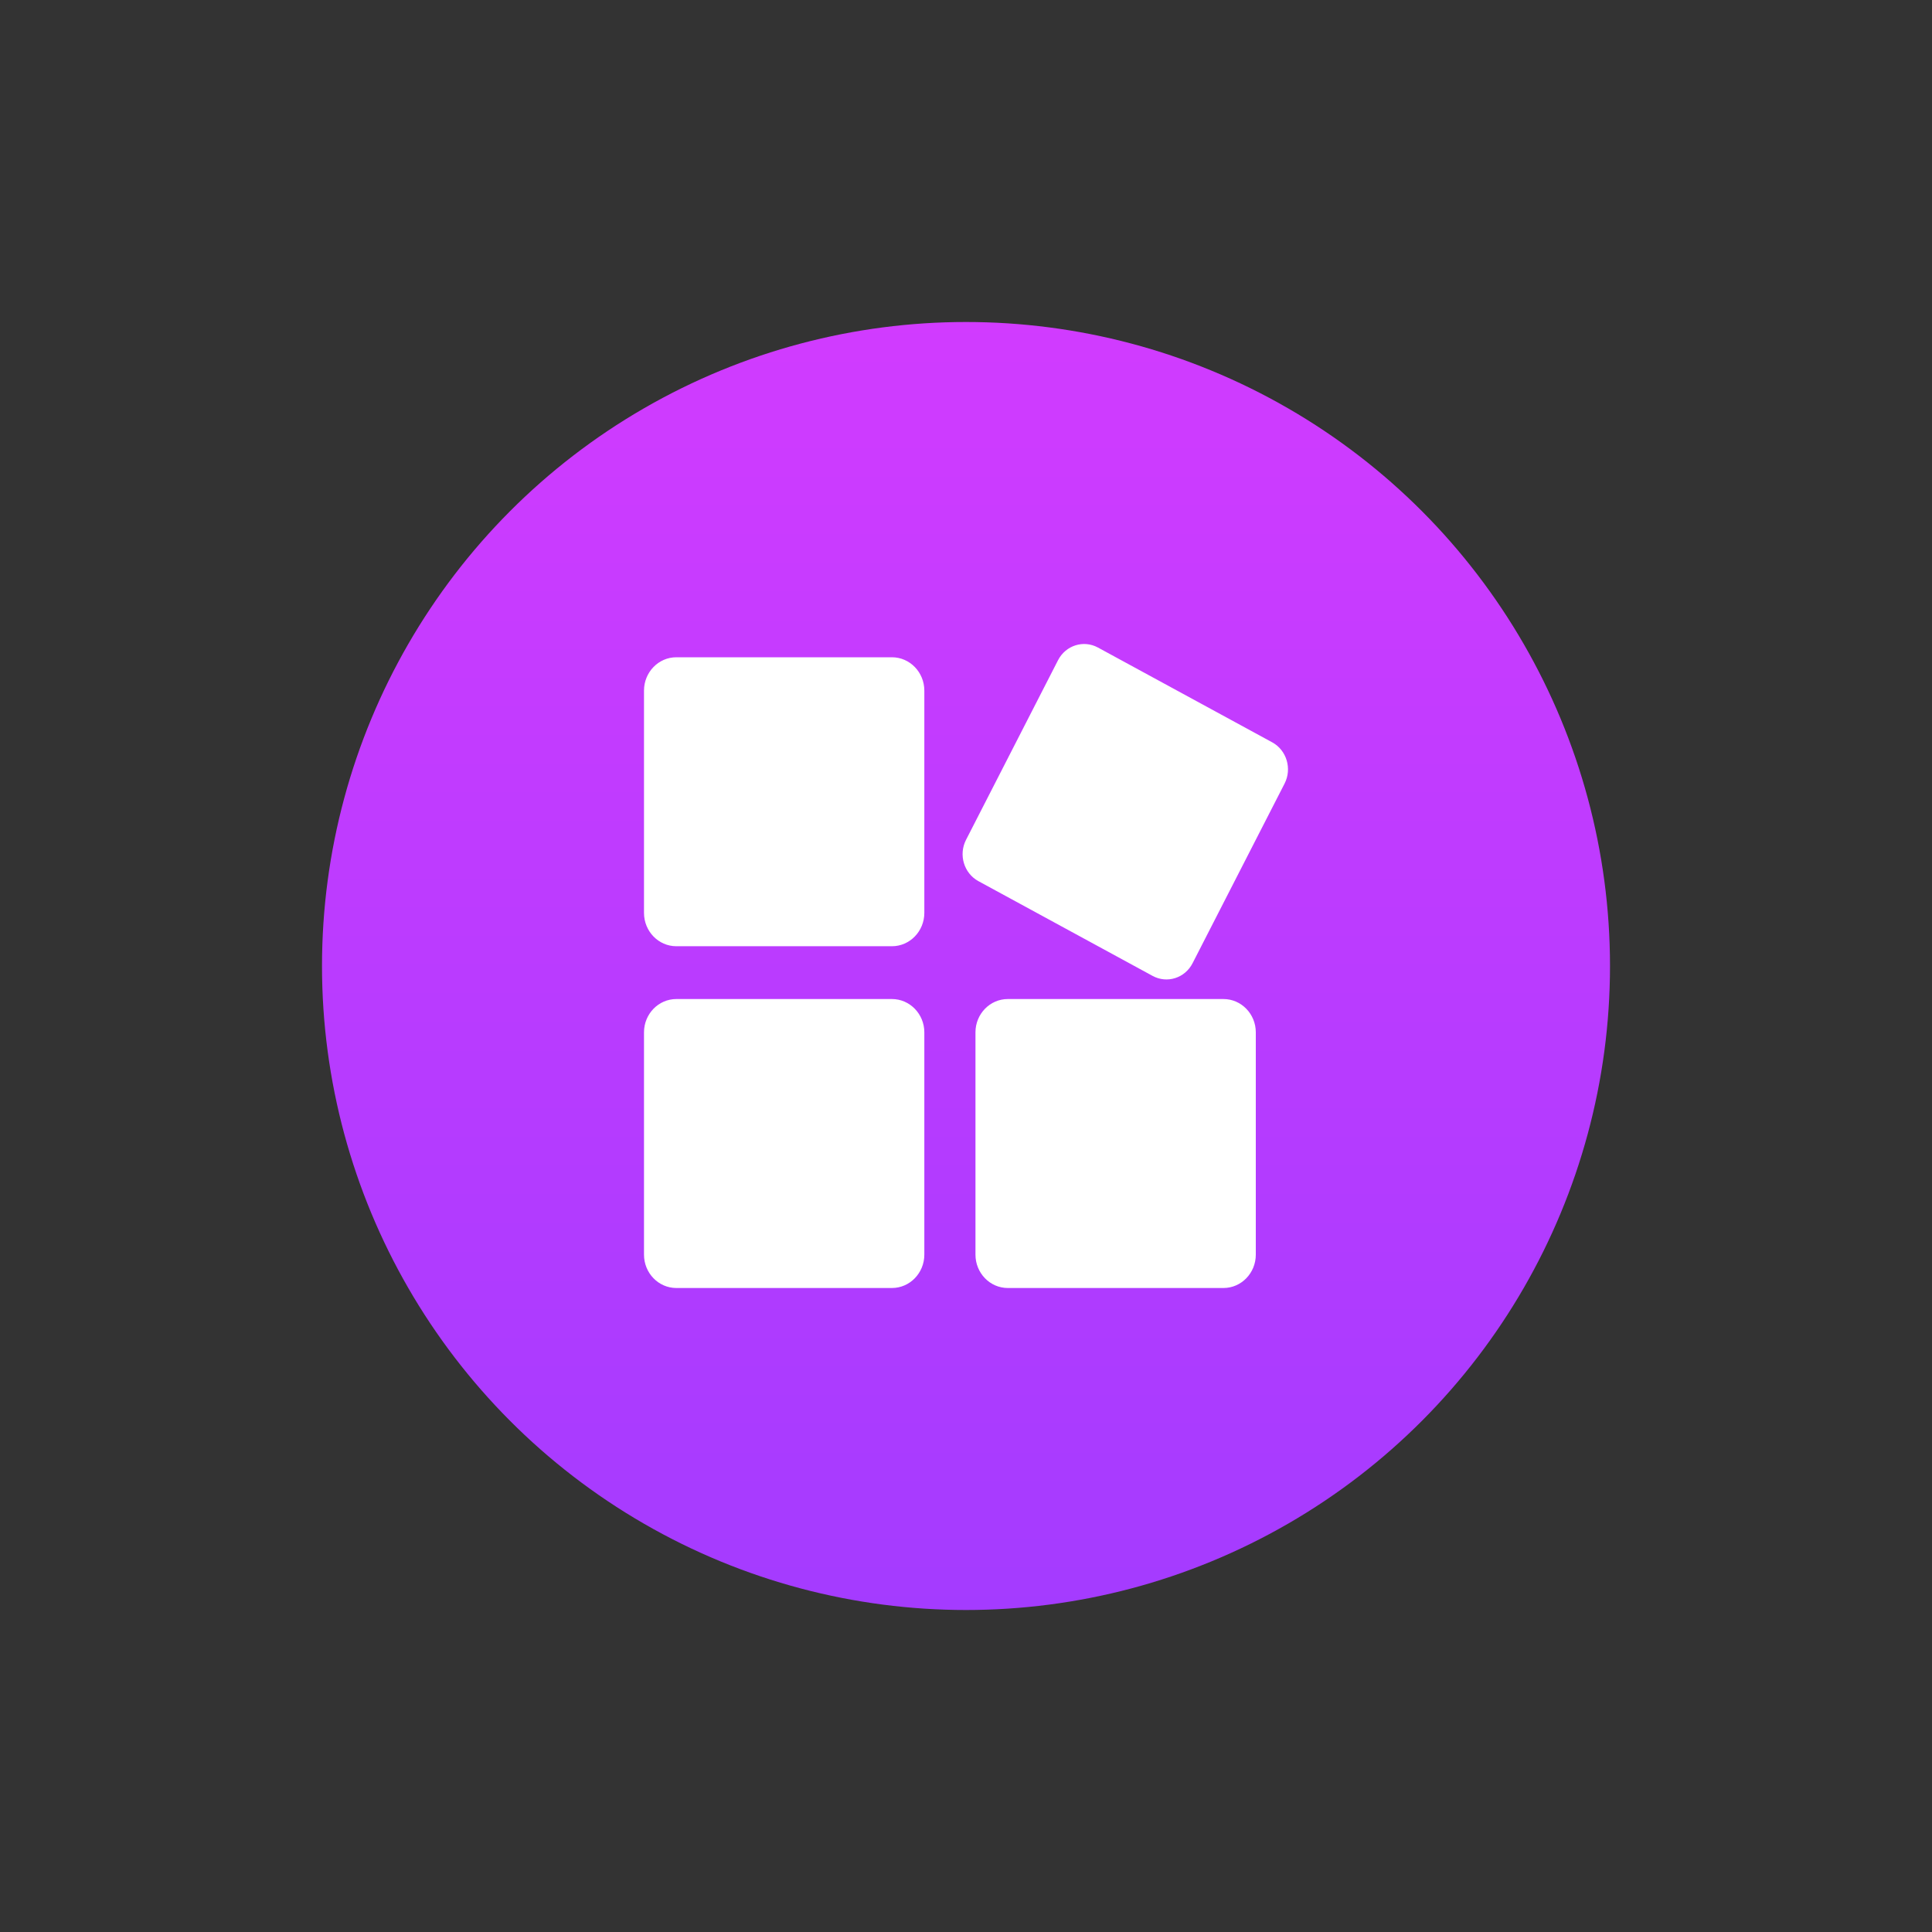
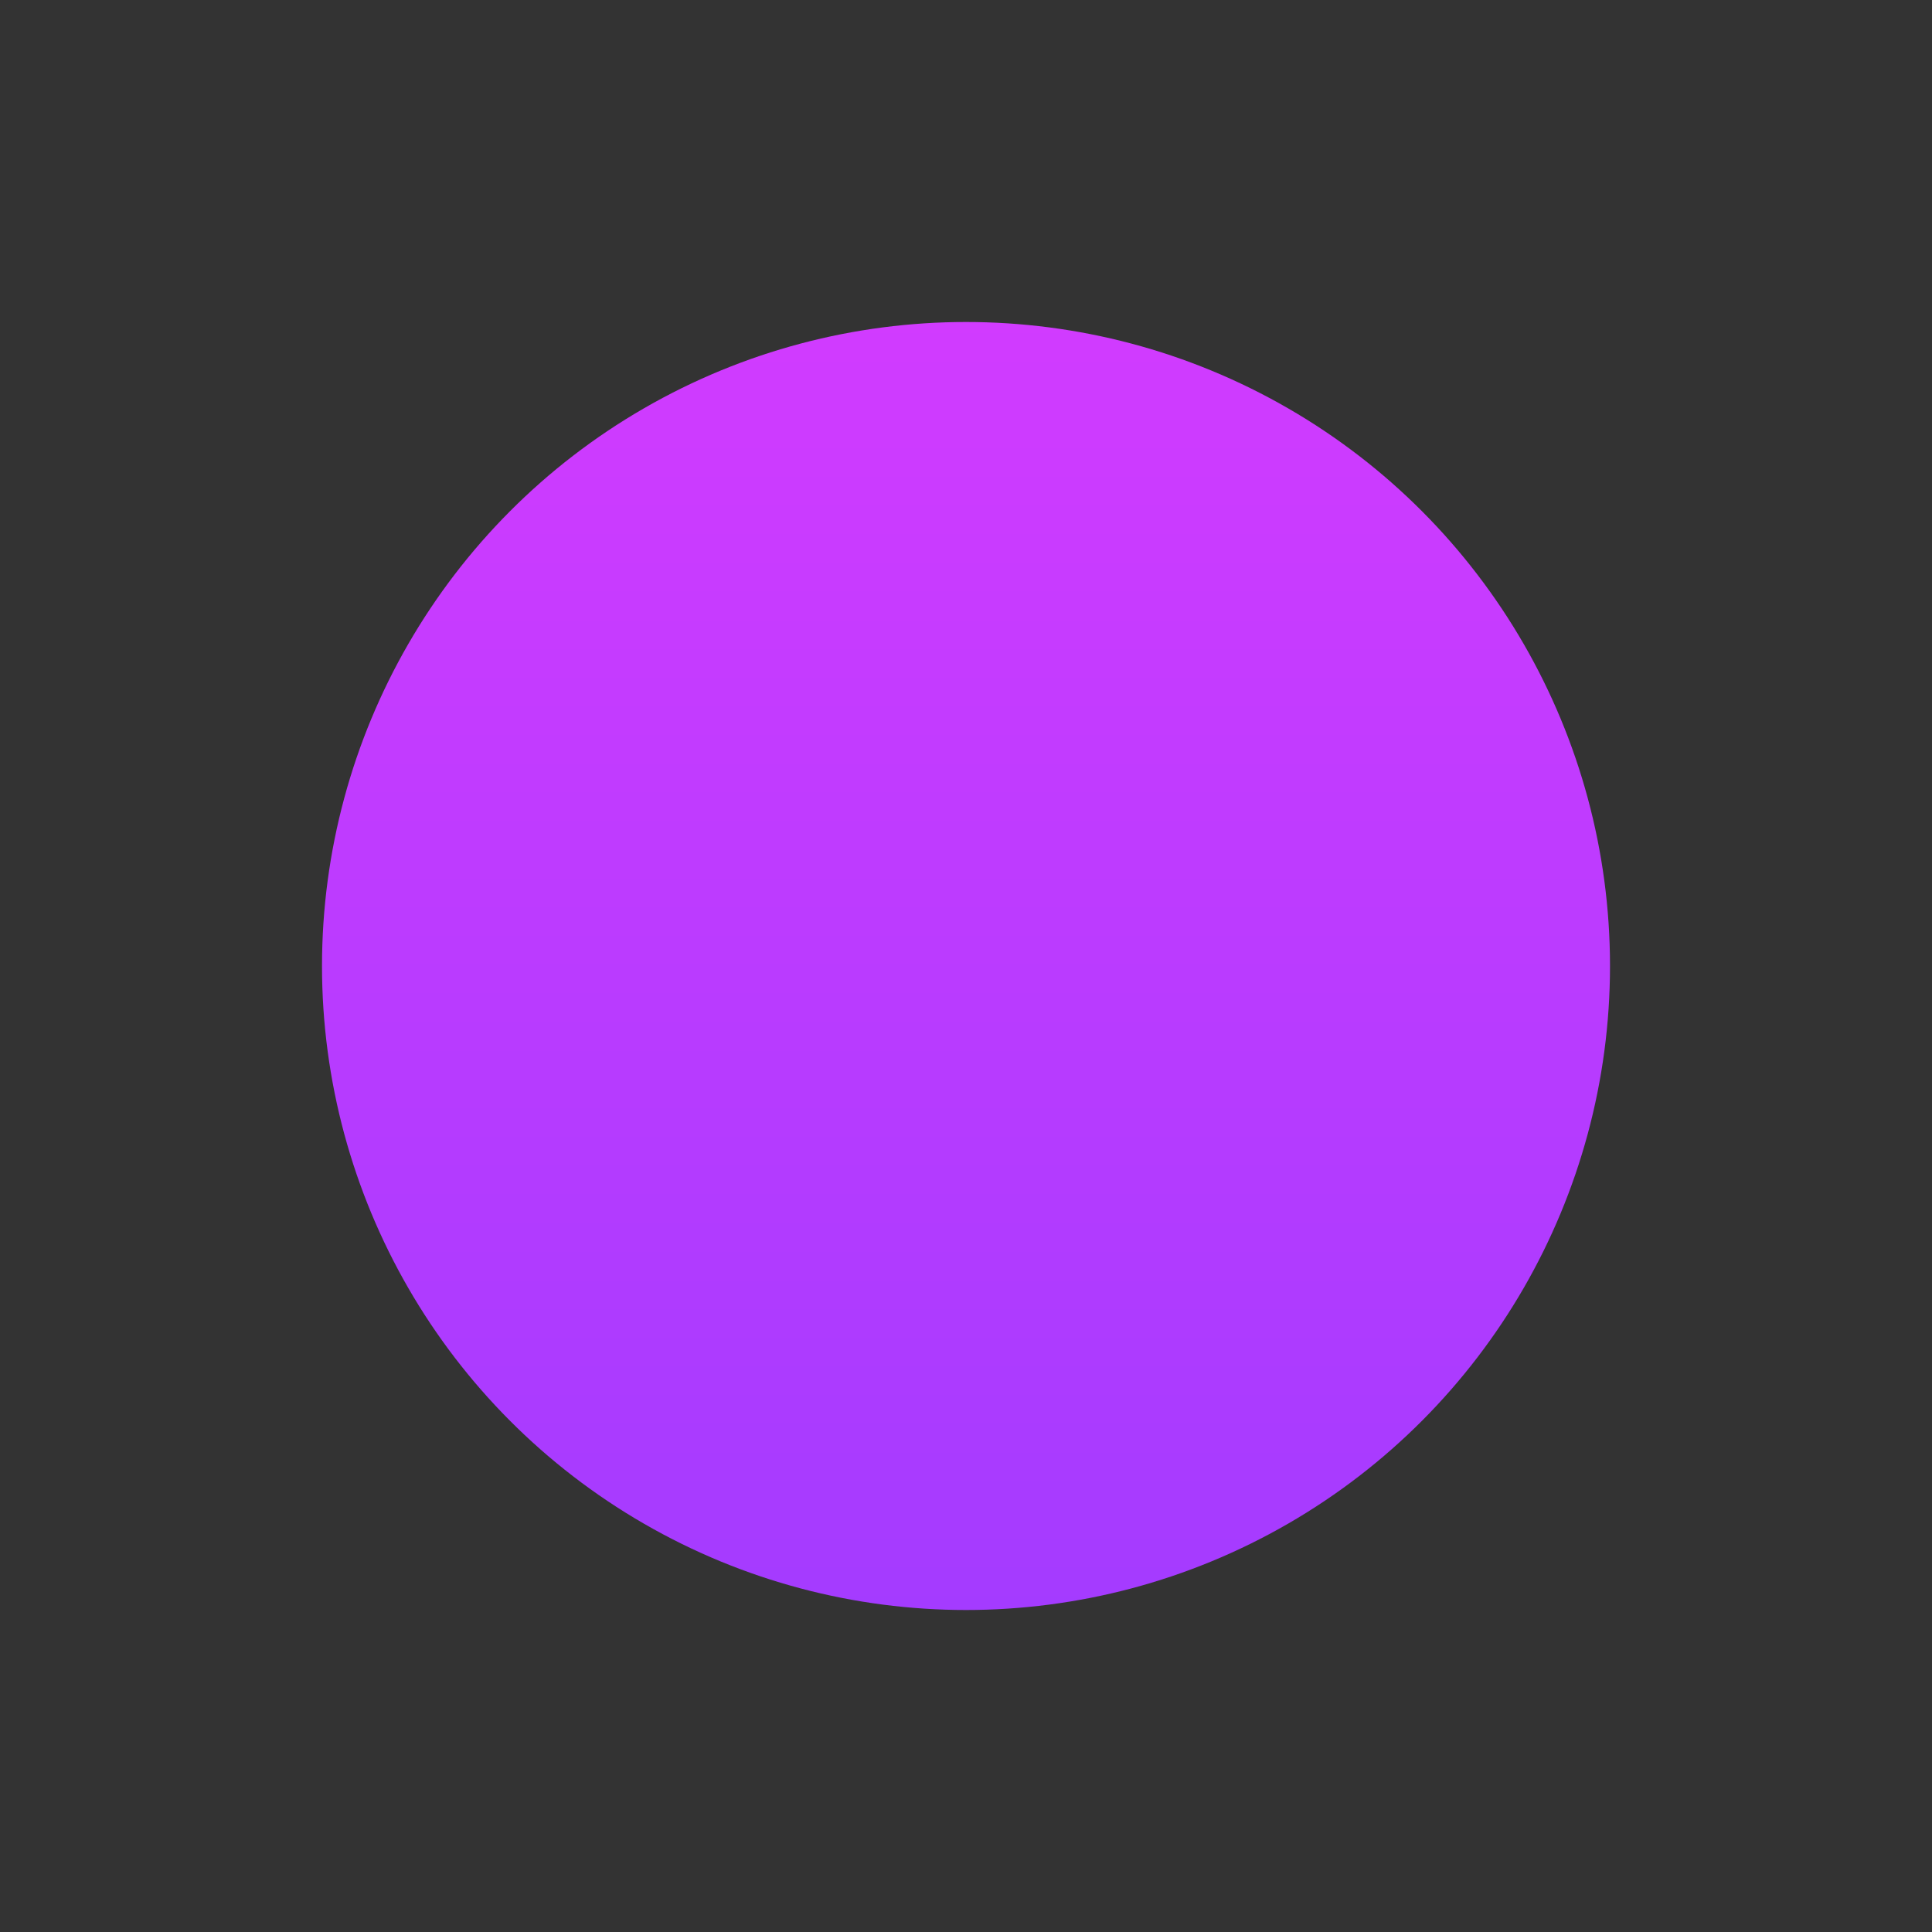
<svg xmlns="http://www.w3.org/2000/svg" width="30" height="30" viewBox="0 0 30 30" fill="none">
  <rect x="0" y="0" width="30" height="30" fill="#333333" stroke="none" />
  <mask id="mask0_4384_2304" style="mask-type:alpha" maskUnits="userSpaceOnUse" x="0" y="0" width="30" height="30">
    <rect width="30" height="30" fill="#D9D9D9" />
  </mask>
  <g mask="url(#mask0_4384_2304)">
    <circle cx="15" cy="15" r="10" fill="url(#paint0_linear_4384_2304)" />
-     <path d="M13.85 10.206H10.502C10.225 10.206 10 10.438 10 10.724V14.175C10 14.461 10.225 14.693 10.502 14.693H13.85C14.127 14.693 14.353 14.461 14.353 14.175V10.724C14.353 10.438 14.127 10.206 13.85 10.206ZM18.998 15.513H15.649C15.372 15.513 15.147 15.745 15.147 16.03V19.482C15.147 19.768 15.372 20 15.649 20H18.998C19.275 20 19.5 19.768 19.5 19.482V16.03C19.5 15.745 19.275 15.513 18.998 15.513ZM19.755 11.527L17.049 10.055C16.825 9.933 16.547 10.021 16.429 10.252L15 13.042C14.882 13.274 14.968 13.559 15.192 13.682L17.898 15.154C18.122 15.276 18.4 15.188 18.518 14.957L19.947 12.167C20.065 11.936 19.979 11.649 19.755 11.527ZM13.85 15.513H10.502C10.225 15.513 10 15.745 10 16.03V19.482C10 19.768 10.225 20 10.502 20H13.85C14.127 20 14.353 19.768 14.353 19.482V16.03C14.353 15.745 14.127 15.513 13.85 15.513Z" fill="white" />
  </g>
  <defs>
    <linearGradient id="paint0_linear_4384_2304" x1="15" y1="-2.17" x2="15" y2="25" gradientUnits="userSpaceOnUse">
      <stop stop-color="#E13BFF" />
      <stop offset="1" stop-color="#A43BFF" />
    </linearGradient>
  </defs>
</svg>